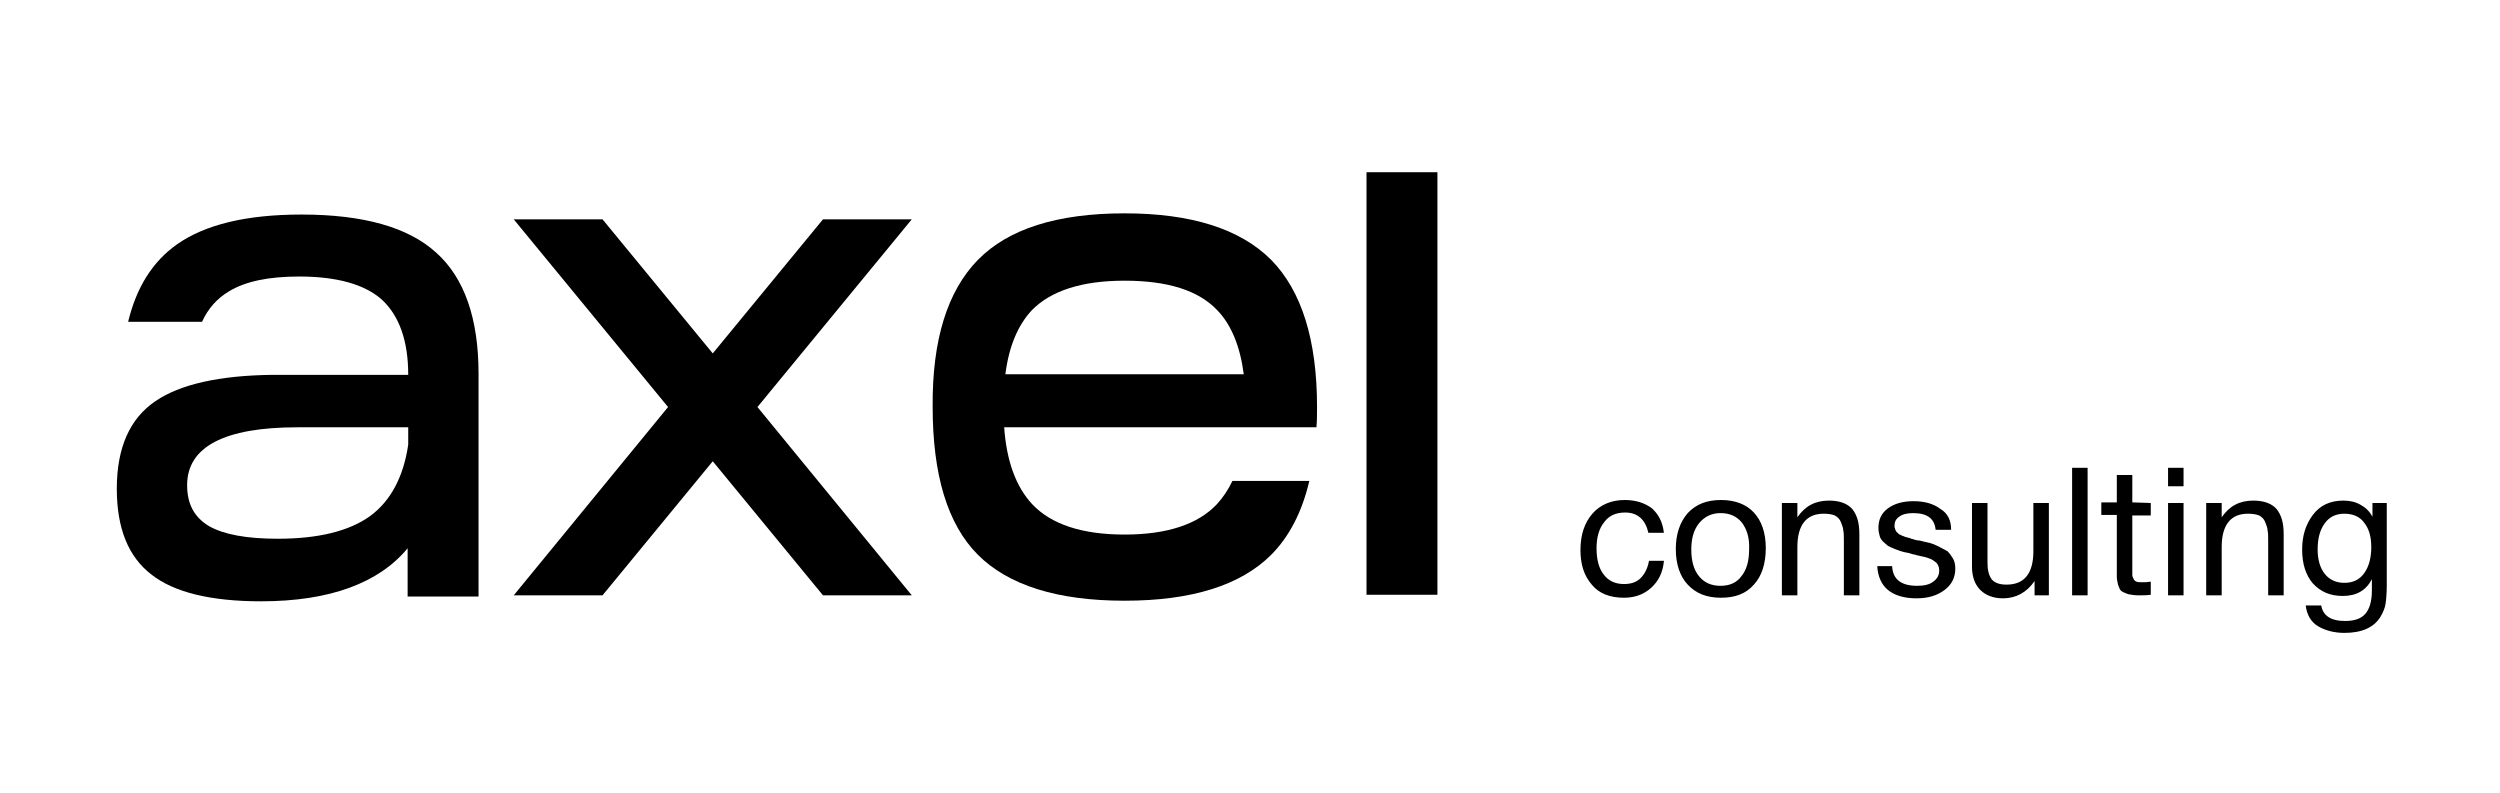
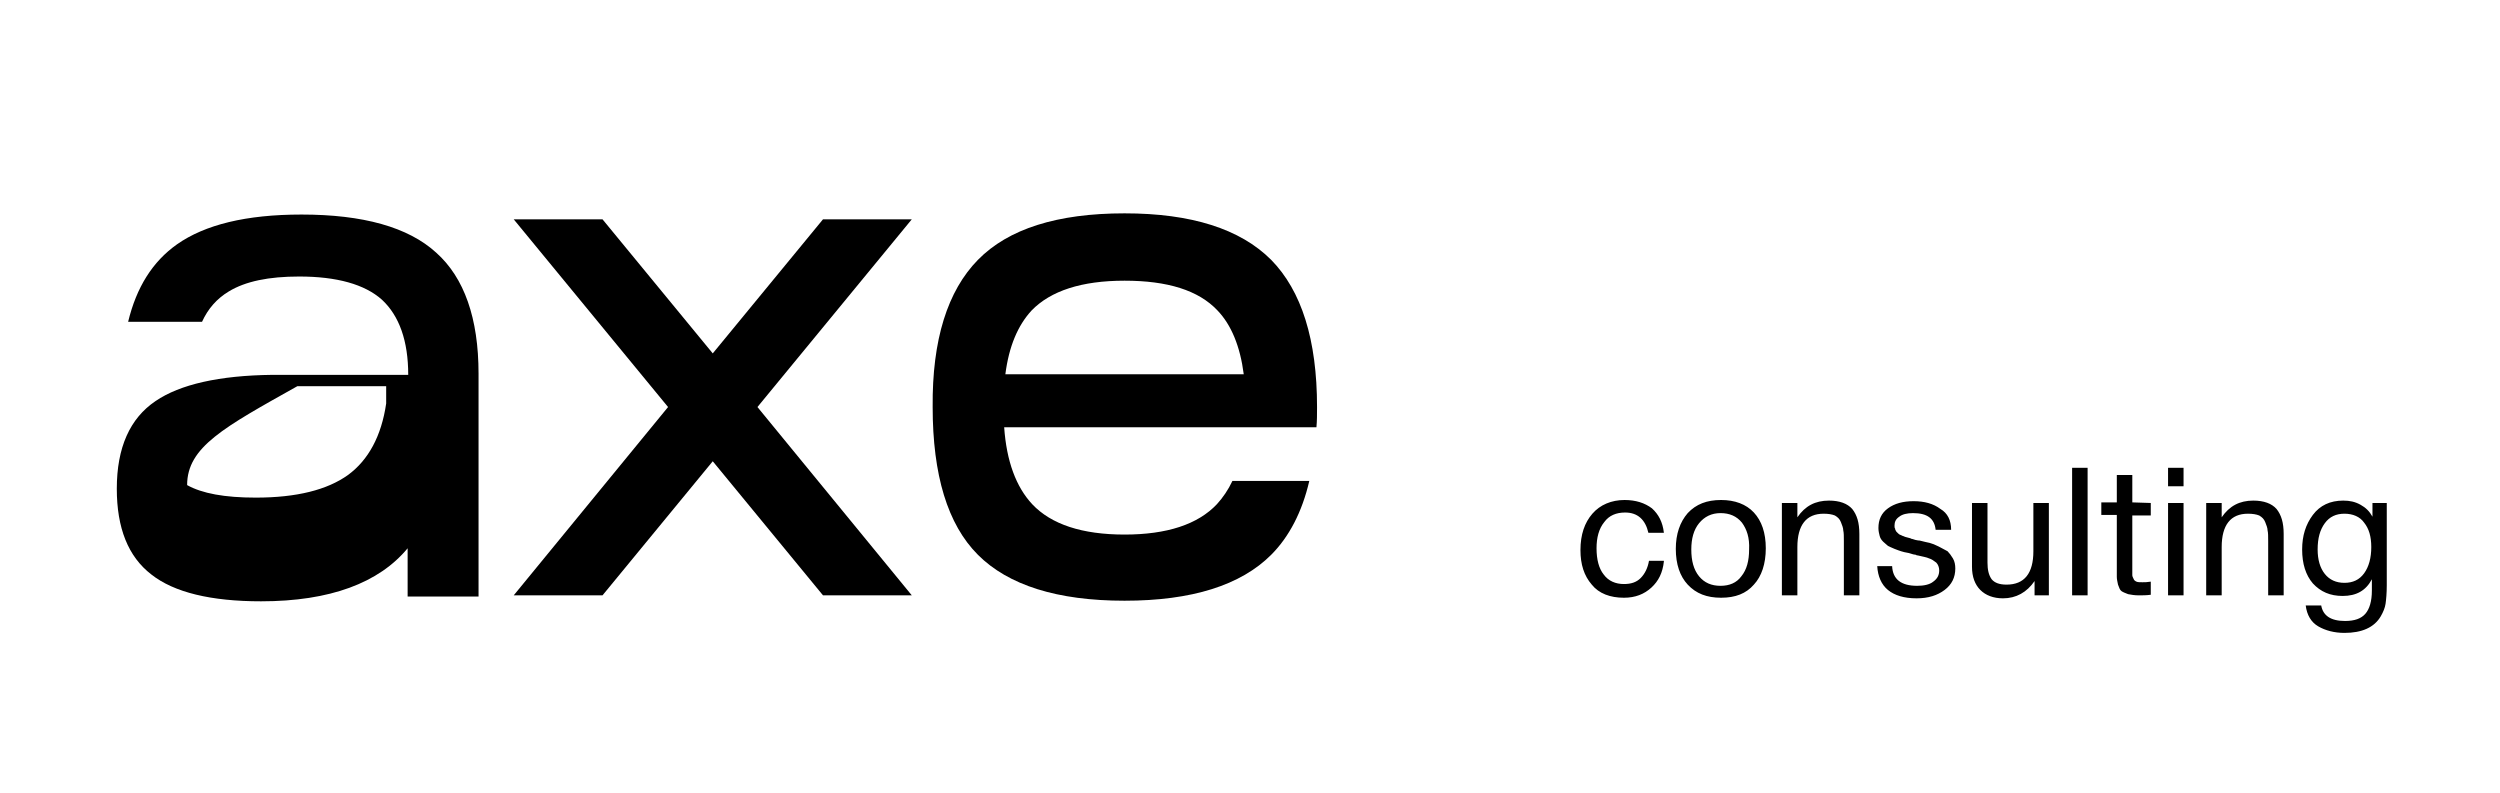
<svg xmlns="http://www.w3.org/2000/svg" version="1.1" id="Слой_1" x="0px" y="0px" viewBox="0 0 419.5 133" style="enable-background:new 0 0 419.5 133;" xml:space="preserve">
  <style type="text/css"> .st0{fill-rule:evenodd;clip-rule:evenodd;} </style>
  <path class="st0" d="M164.1,43.6c5.1-5.2,13.3-7.8,24.6-7.8c11.2,0,19.4,2.6,24.6,7.8c5.1,5.2,7.7,13.4,7.7,24.7 c0,1.2,0,2.3-0.1,3.4H209h-36.2h-4.3c0.4,5.7,2,10,4.7,12.9c3.2,3.4,8.4,5.1,15.5,5.1s12.3-1.7,15.5-5.1c1-1.1,1.9-2.4,2.6-3.9h12.9 c-1.2,5.2-3.4,9.4-6.4,12.4c-5.1,5.1-13.3,7.7-24.6,7.7s-19.5-2.6-24.6-7.7s-7.6-13.4-7.6-24.8C156.4,57,159,48.8,164.1,43.6 L164.1,43.6L164.1,43.6z M208.7,62.8c-0.6-4.7-2.1-8.3-4.4-10.7c-3.2-3.4-8.4-5-15.6-5c-7.2,0-12.4,1.7-15.6,5 c-2.3,2.5-3.8,6-4.4,10.7H208.7z" />
-   <path class="st0" d="M43.8,100.9c-8.4,0-14.6-1.5-18.4-4.5c-3.9-3-5.8-7.8-5.8-14.4c0-6.9,2.2-11.8,6.5-14.7 c4.1-2.8,10.7-4.3,19.6-4.4h1.9l0,0h20.9c0-5.7-1.5-9.9-4.4-12.6c-2.9-2.6-7.6-3.9-13.9-3.9c-5.1,0-9,0.8-11.8,2.5 c-2,1.2-3.5,2.9-4.5,5.1H21.5c1.4-5.8,4.1-10.1,8.2-13c4.7-3.3,11.6-5,20.9-5c10.3,0,17.9,2.1,22.6,6.4c4.7,4.2,7.1,11,7.1,20.3 v37.4H68.4V92C63.6,97.8,55.4,100.9,43.8,100.9L43.8,100.9L43.8,100.9z M31.4,81.4c0,3.2,1.2,5.4,3.7,6.9c2.5,1.4,6.3,2.1,11.5,2.1 c6.9,0,12-1.3,15.5-3.8c3.4-2.5,5.6-6.5,6.4-12v-2.9H49.9C37.6,71.7,31.4,75,31.4,81.4L31.4,81.4z" />
-   <rect x="229.3" y="28.9" class="st0" width="11.9" height="70.9" />
+   <path class="st0" d="M43.8,100.9c-8.4,0-14.6-1.5-18.4-4.5c-3.9-3-5.8-7.8-5.8-14.4c0-6.9,2.2-11.8,6.5-14.7 c4.1-2.8,10.7-4.3,19.6-4.4h1.9l0,0h20.9c0-5.7-1.5-9.9-4.4-12.6c-2.9-2.6-7.6-3.9-13.9-3.9c-5.1,0-9,0.8-11.8,2.5 c-2,1.2-3.5,2.9-4.5,5.1H21.5c1.4-5.8,4.1-10.1,8.2-13c4.7-3.3,11.6-5,20.9-5c10.3,0,17.9,2.1,22.6,6.4c4.7,4.2,7.1,11,7.1,20.3 v37.4H68.4V92C63.6,97.8,55.4,100.9,43.8,100.9L43.8,100.9L43.8,100.9z M31.4,81.4c2.5,1.4,6.3,2.1,11.5,2.1 c6.9,0,12-1.3,15.5-3.8c3.4-2.5,5.6-6.5,6.4-12v-2.9H49.9C37.6,71.7,31.4,75,31.4,81.4L31.4,81.4z" />
  <polygon class="st0" points="138.1,99.9 153,99.9 127.1,68.3 153,36.8 138.1,36.8 119.6,59.3 101.1,36.8 86.2,36.8 112.1,68.3 86.2,99.9 101.1,99.9 119.6,77.4 " />
  <path class="st0" d="M279.2,94.2c-0.2,1.9-0.9,3.3-2.1,4.4s-2.7,1.7-4.6,1.7c-2.3,0-4.2-0.7-5.4-2.2c-1.3-1.5-1.9-3.4-1.9-5.8 c0-2.6,0.7-4.6,2-6.1s3.2-2.3,5.4-2.3c1.9,0,3.4,0.5,4.6,1.4c1.1,1,1.8,2.3,2,4.1h-2.6c-0.5-2.2-1.8-3.4-3.9-3.4 c-1.5,0-2.7,0.5-3.5,1.6c-0.9,1.1-1.3,2.6-1.3,4.4c0,1.9,0.4,3.4,1.2,4.4c0.8,1.1,2,1.6,3.4,1.6c1.2,0,2.1-0.3,2.8-1 c0.7-0.7,1.2-1.7,1.4-2.9h2.5V94.2z M283.2,86.1c1.4-1.5,3.2-2.2,5.6-2.2c2.3,0,4.2,0.7,5.5,2.1s2,3.4,2,6s-0.7,4.7-2,6.1 c-1.3,1.5-3.1,2.2-5.5,2.2s-4.2-0.7-5.6-2.2c-1.3-1.4-2-3.4-2-6C281.2,89.6,281.9,87.6,283.2,86.1L283.2,86.1z M292.3,87.7 c-0.9-1.1-2.1-1.6-3.6-1.6s-2.7,0.6-3.6,1.7s-1.3,2.6-1.3,4.4c0,1.9,0.4,3.4,1.3,4.5s2.1,1.6,3.6,1.6s2.7-0.5,3.5-1.6 c0.9-1.1,1.3-2.6,1.3-4.5C293.6,90.2,293.1,88.8,292.3,87.7L292.3,87.7z M301.6,84.4v2.4c1.3-1.9,3-2.8,5.3-2.8 c1.8,0,3.1,0.5,3.9,1.4c0.8,1,1.2,2.3,1.2,4.2v10.3h-2.6v-9.1c0-0.8,0-1.4-0.1-1.8c0-0.4-0.2-0.9-0.4-1.4c-0.2-0.5-0.5-0.8-1-1.1 c-0.5-0.2-1.1-0.3-1.9-0.3c-2.9,0-4.4,1.9-4.4,5.6v8.1H299V84.4H301.6L301.6,84.4z M327.4,88.9h-2.6c-0.2-1.9-1.4-2.8-3.8-2.8 c-1,0-1.8,0.2-2.3,0.6c-0.6,0.4-0.8,0.9-0.8,1.5c0,0.2,0,0.4,0.1,0.5c0,0.2,0.1,0.3,0.2,0.5c0.1,0.1,0.2,0.2,0.3,0.3 c0.1,0.1,0.2,0.2,0.5,0.3c0.2,0.1,0.4,0.2,0.5,0.2c0.1,0.1,0.3,0.1,0.6,0.2c0.3,0.1,0.5,0.1,0.6,0.2c0.1,0,0.4,0.1,0.7,0.2 c0.4,0.1,0.6,0.1,0.7,0.1c0.7,0.2,1.3,0.3,1.7,0.4c0.4,0.1,0.9,0.3,1.5,0.6c0.6,0.3,1.1,0.6,1.5,0.8c0.3,0.3,0.6,0.7,0.9,1.2 s0.4,1.1,0.4,1.7c0,1.5-0.6,2.7-1.8,3.6c-1.2,0.9-2.7,1.4-4.7,1.4c-2.1,0-3.7-0.5-4.8-1.4c-1.1-0.9-1.7-2.3-1.8-4h2.5 c0.1,2.2,1.5,3.3,4.2,3.3c1.1,0,2.1-0.2,2.7-0.7c0.7-0.5,1-1.1,1-1.9c0-0.5-0.2-1-0.5-1.3c-0.4-0.3-0.8-0.6-1.2-0.7 c-0.4-0.2-1.1-0.3-1.9-0.5c-0.1,0-0.2,0-0.3-0.1c-0.2,0-0.6-0.1-1.2-0.3c-0.6-0.1-1-0.2-1.3-0.3c-0.3-0.1-0.6-0.2-1.1-0.4 c-0.5-0.2-0.9-0.4-1.1-0.5c-0.2-0.2-0.5-0.4-0.8-0.7c-0.3-0.3-0.5-0.6-0.6-1s-0.2-0.8-0.2-1.3c0-1.4,0.5-2.5,1.6-3.3 s2.5-1.2,4.3-1.2s3.3,0.4,4.5,1.3C326.8,86.1,327.4,87.3,327.4,88.9L327.4,88.9z M343.8,84.4v15.5h-2.4v-2.4 c-1.3,1.9-3.1,2.9-5.3,2.9c-1.6,0-2.9-0.5-3.8-1.4s-1.4-2.2-1.4-3.9V84.4h2.6v10c0,1.2,0.2,2.1,0.7,2.8c0.5,0.6,1.3,0.9,2.5,0.9 c3,0,4.5-1.9,4.5-5.6v-8.1L343.8,84.4L343.8,84.4z M350.3,78.5v21.4h-2.6V78.5H350.3L350.3,78.5z M360.9,84.4v2.1h-3.1v9 c0,0.5,0,0.8,0,1s0.1,0.4,0.2,0.6c0.1,0.3,0.3,0.4,0.5,0.5s0.6,0.1,1,0.1s0.8,0,1.4-0.1v2.2c-0.7,0.1-1.4,0.1-2,0.1 c-0.7,0-1.3-0.1-1.8-0.2c-0.5-0.2-0.8-0.3-1.1-0.5c-0.3-0.2-0.4-0.6-0.6-1.1c-0.1-0.5-0.2-0.9-0.2-1.3c0-0.3,0-0.9,0-1.8 c0-0.1,0-0.1,0-0.1v-0.1c0-0.1,0-0.1,0-0.2v-8.2h-2.6v-2.1h2.6v-4.6h2.6v4.6L360.9,84.4L360.9,84.4z M366.4,78.5v3.1h-2.6v-3.1 H366.4L366.4,78.5z M366.4,84.4v15.5h-2.6V84.4H366.4L366.4,84.4z M372.8,84.4v2.4c1.3-1.9,3-2.8,5.3-2.8c1.8,0,3.1,0.5,3.9,1.4 c0.8,1,1.2,2.3,1.2,4.2v10.3h-2.6v-9.1c0-0.8,0-1.4-0.1-1.8c0-0.4-0.2-0.9-0.4-1.4c-0.2-0.5-0.5-0.8-1-1.1c-0.5-0.2-1.1-0.3-1.9-0.3 c-2.9,0-4.4,1.9-4.4,5.6v8.1h-2.6V84.4H372.8L372.8,84.4z M400.5,84.4v13.8c0,1.3-0.1,2.4-0.2,3.1s-0.4,1.4-0.8,2.1 c-1.1,1.9-3.2,2.8-6.1,2.8c-1.7,0-3.2-0.4-4.4-1.1c-1.2-0.7-1.9-1.9-2.1-3.5h2.6c0.3,1.7,1.6,2.6,4,2.6c1.6,0,2.7-0.4,3.4-1.2 c0.7-0.8,1.1-2.1,1.1-3.9v-1.9c-1,1.9-2.6,2.8-4.9,2.8c-2.1,0-3.7-0.7-5-2.1c-1.2-1.4-1.8-3.3-1.8-5.7c0-2.3,0.6-4.2,1.8-5.8 c1.2-1.6,2.9-2.4,5.1-2.4c1.1,0,2,0.2,2.9,0.7s1.5,1.1,2,2v-2.3H400.5L400.5,84.4z M393.4,86.2c-1.4,0-2.5,0.5-3.3,1.6 s-1.2,2.5-1.2,4.4c0,1.7,0.4,3.1,1.2,4.1c0.8,1,1.9,1.5,3.3,1.5s2.5-0.5,3.3-1.6s1.2-2.6,1.2-4.4s-0.4-3.1-1.2-4.1 C396,86.7,394.8,86.2,393.4,86.2z" />
</svg>